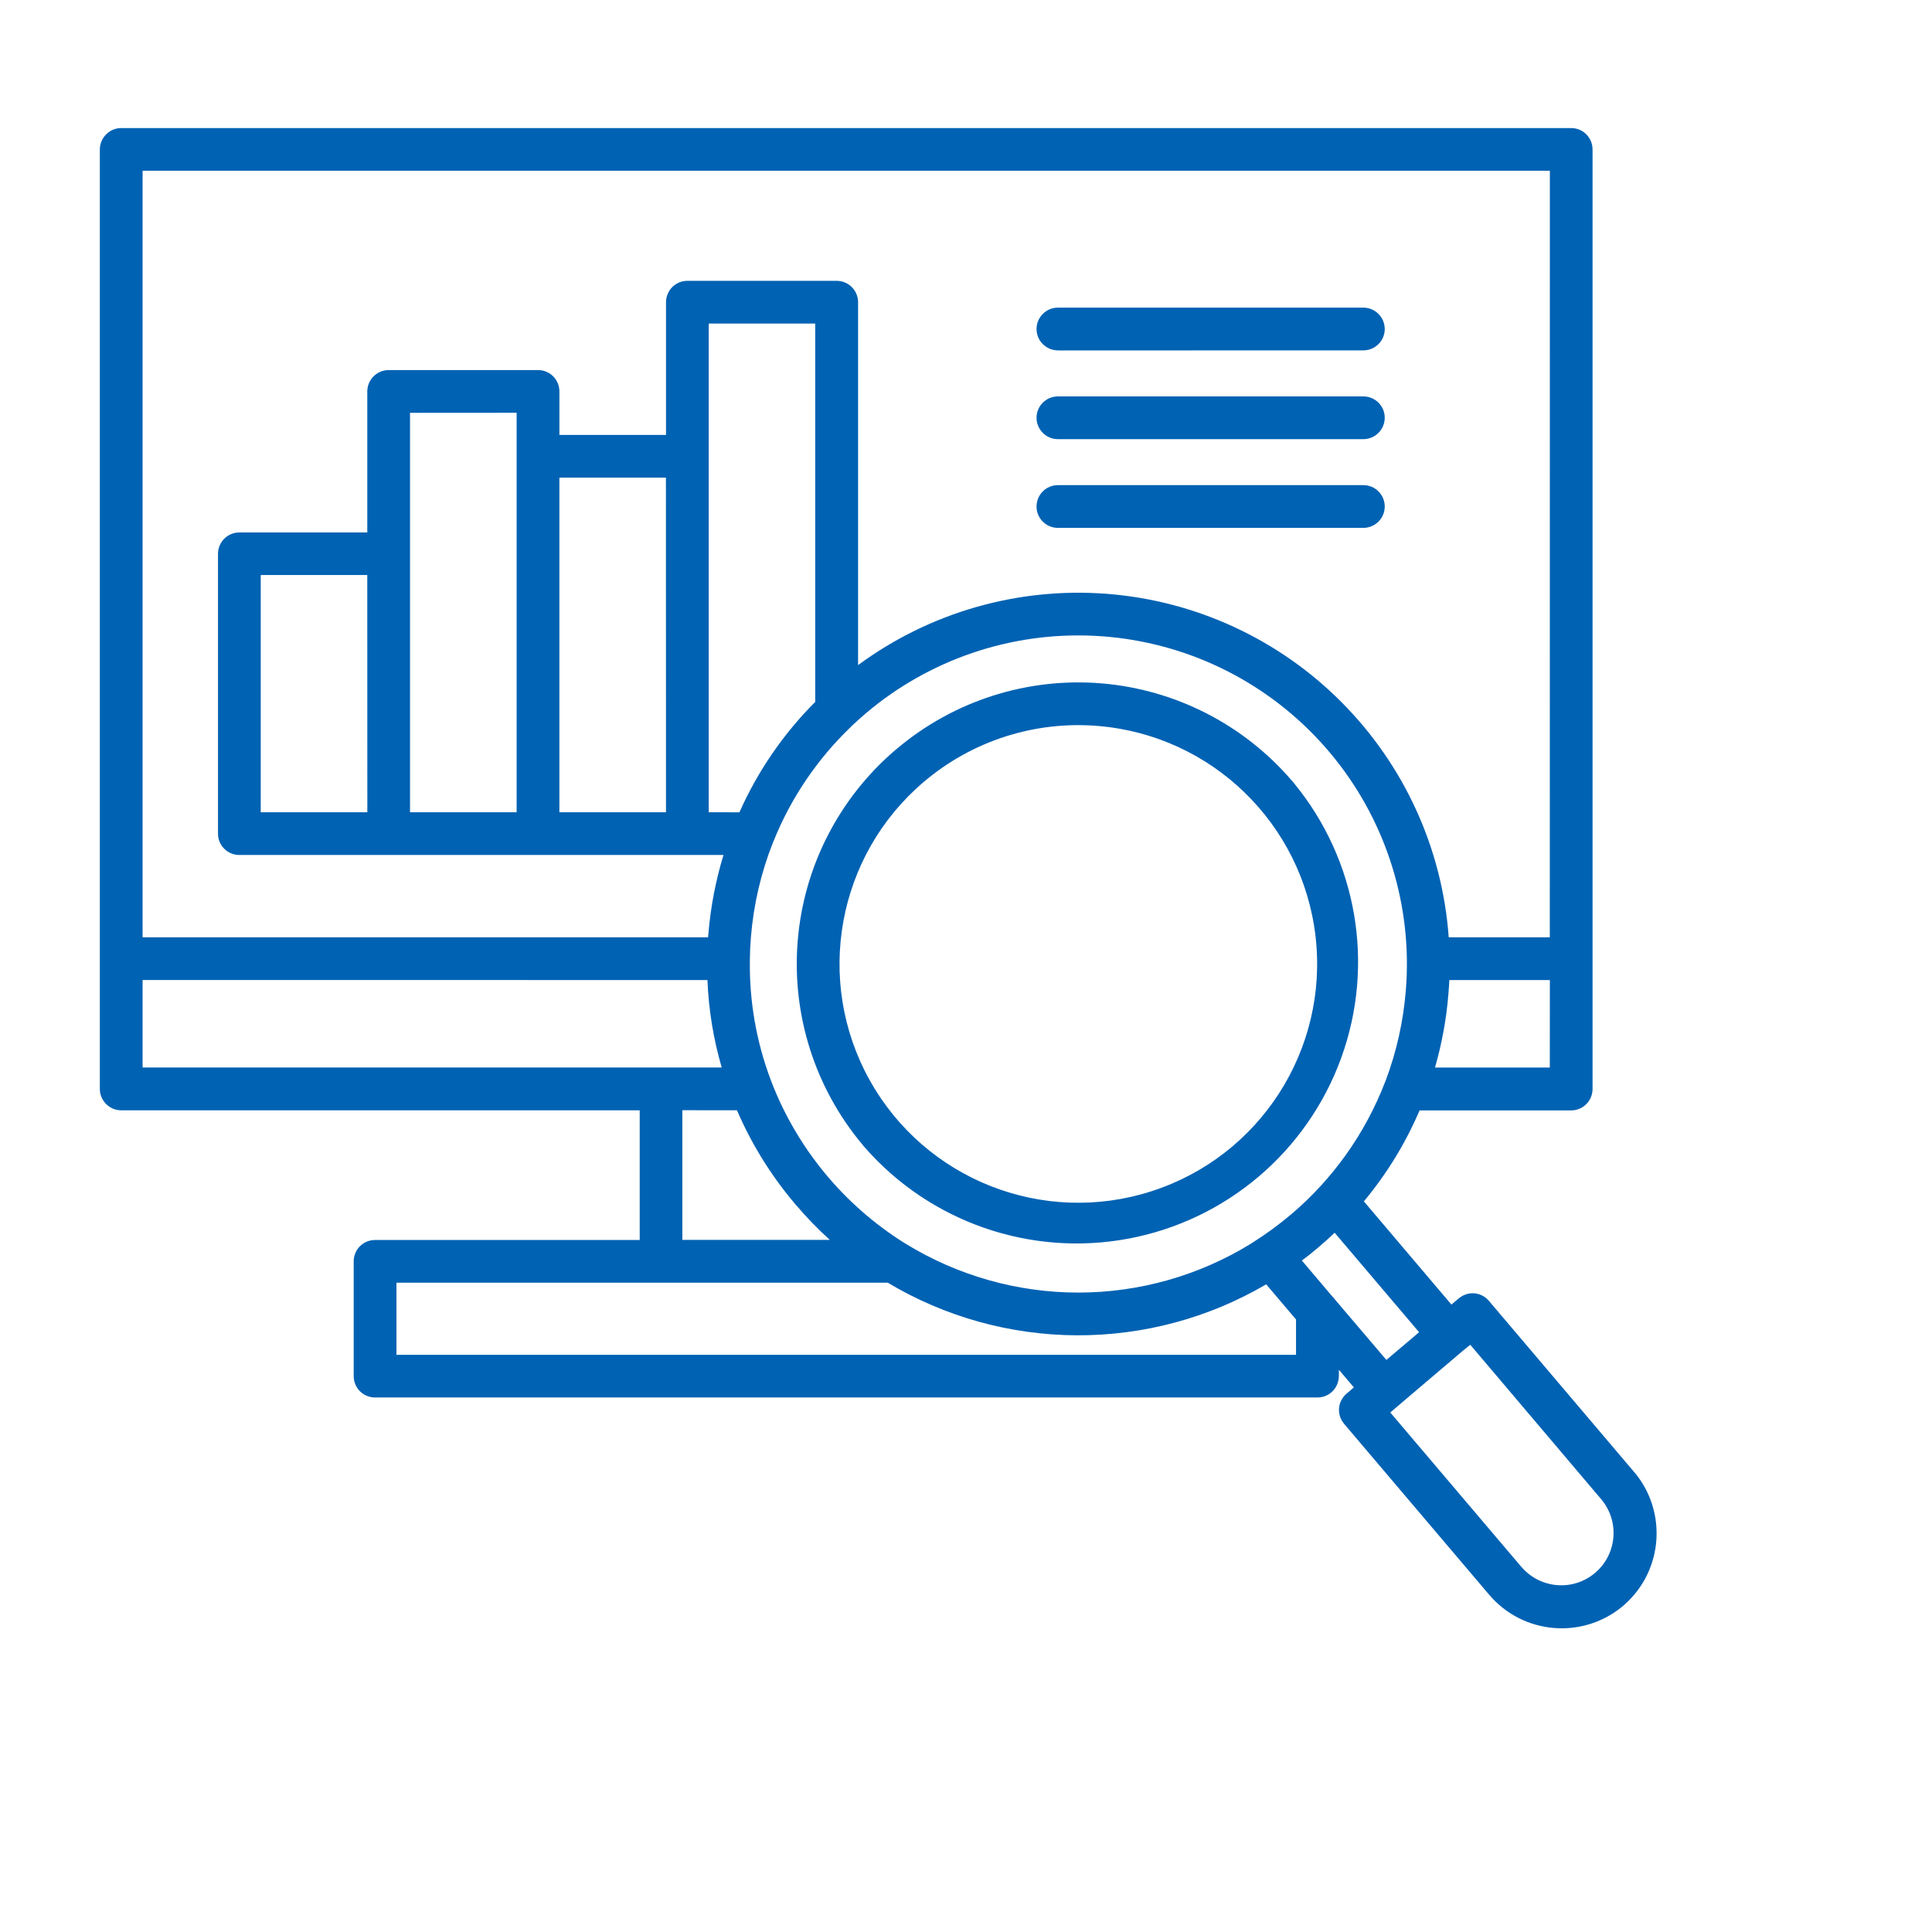
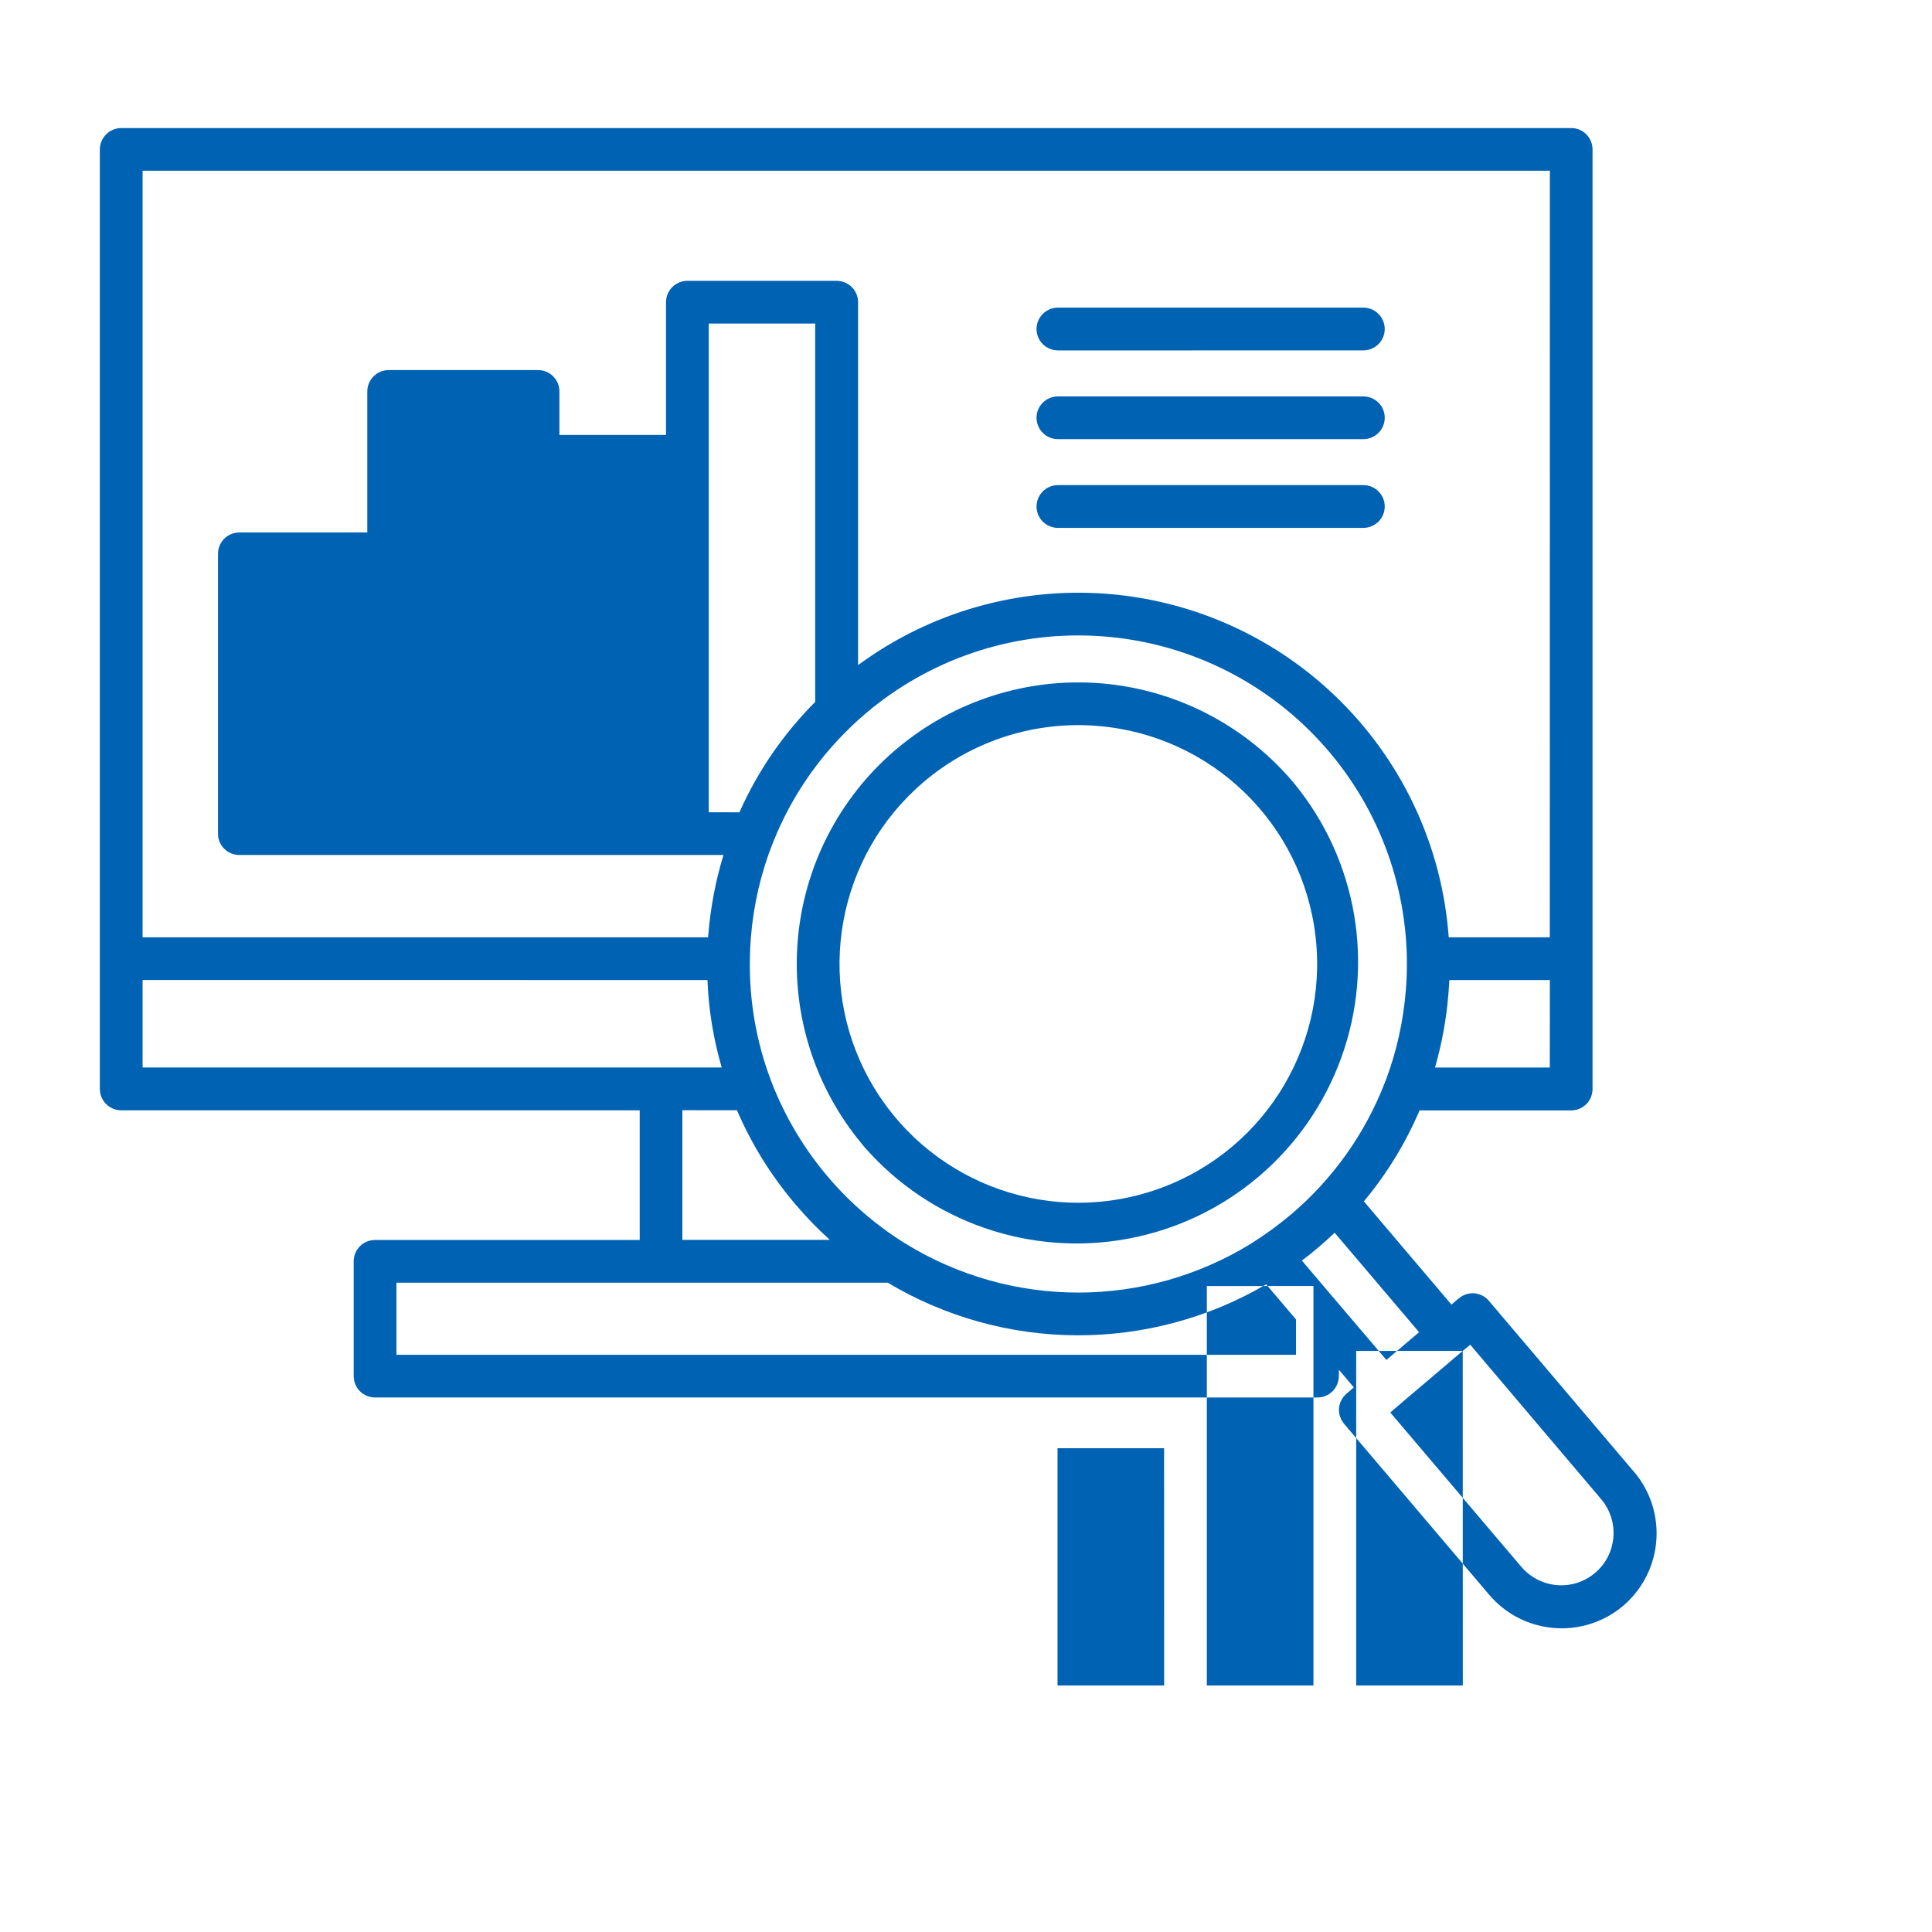
<svg xmlns="http://www.w3.org/2000/svg" version="1.1" viewBox="0 0 110 110">
-   <path d="m43.895 61.516c0.012 0.035 0.023 0.062 0.035 0.098 1.461 3.773 4.102 6.977 7.527 9.133 0.043 0.023 0.082 0.051 0.125 0.074h-0.004c2.953 1.812 6.352 2.773 9.816 2.773 3.465 0 6.859-0.961 9.812-2.773l0.113-0.074c0.766-0.48 1.492-1.016 2.184-1.598 2.383-2.019 4.223-4.606 5.348-7.519 0.016-0.043 0.031-0.086 0.051-0.125 0.613-1.633 0.996-3.348 1.137-5.09 0.051-0.59 0.07-1.184 0.062-1.777v-0.062c-0.078-4.75-1.961-9.293-5.266-12.703-3.305-3.414-7.785-5.441-12.527-5.672-4.746-0.234-9.402 1.348-13.023 4.422-0.262 0.223-0.512 0.449-0.758 0.68-0.035 0.039-0.07 0.07-0.105 0.105-1.891 1.816-3.379 4.012-4.363 6.445-0.016 0.043-0.031 0.082-0.051 0.121-0.684 1.723-1.105 3.539-1.254 5.387-0.035 0.402-0.055 0.809-0.059 1.219v0.062c-0.039 2.344 0.367 4.68 1.199 6.875zm7.062-18.793v-0.004c0.043-0.039 0.09-0.078 0.137-0.113 3.231-2.715 7.402-4.043 11.609-3.699 4.207 0.348 8.105 2.34 10.852 5.543 0.043 0.043 0.078 0.086 0.113 0.133 3.606 4.379 4.629 10.332 2.691 15.66-1.938 5.328-6.543 9.238-12.117 10.281-5.57 1.043-11.281-0.938-15.012-5.203-0.039-0.043-0.078-0.09-0.113-0.133v-0.004c-2.715-3.231-4.043-7.402-3.699-11.613 0.344-4.207 2.336-8.105 5.539-10.852zm11.547-1.391h0.004c-3.598-0.297-7.164 0.848-9.914 3.188-4.941 4.195-6.234 11.305-3.082 16.973 3.156 5.668 9.871 8.32 16.047 6.332 6.176-1.984 10.086-8.055 9.344-14.5-0.742-6.441-5.93-11.465-12.395-11.992zm-2.269-11.277c-0.672 0-1.219-0.543-1.219-1.215 0-0.676 0.547-1.219 1.219-1.219h17.391-0.004c0.672 0 1.219 0.543 1.219 1.219 0 0.672-0.547 1.215-1.219 1.215zm0-5.051c-0.672 0-1.219-0.547-1.219-1.219s0.547-1.215 1.219-1.215h17.391-0.004c0.672 0 1.219 0.543 1.219 1.215s-0.547 1.219-1.219 1.219zm0-5.051v-0.004c-0.672 0-1.219-0.543-1.219-1.215s0.547-1.219 1.219-1.219h17.391-0.004c0.672 0 1.219 0.547 1.219 1.219s-0.547 1.215-1.219 1.215zm-18.273 43.262-3.113-0.004v7.383h8.402v0.004c-0.68-0.617-1.32-1.273-1.914-1.973-0.043-0.039-0.082-0.082-0.113-0.133-1.344-1.59-2.441-3.367-3.266-5.281zm8.582 9.816h-27.973v4.106h51.219v-2.012l-1.699-2c-3.269 1.918-6.996 2.918-10.785 2.902-3.793-0.016-7.508-1.051-10.762-2.996zm23.578-1.262 1.758 2.074h0.004c0.039 0.035 0.074 0.078 0.102 0.121l2.949 3.465 1.863-1.578-4.809-5.664c-0.289 0.281-0.598 0.551-0.906 0.816-0.309 0.266-0.633 0.527-0.957 0.762zm3.531-3.367 4.984 5.875 0.422-0.355h0.004c0.242-0.207 0.562-0.312 0.883-0.285 0.32 0.027 0.617 0.18 0.824 0.426l8.27 9.746h0.004c1.898 2.25 1.652 5.609-0.559 7.559-0.047 0.043-0.094 0.082-0.141 0.121-2.285 1.863-5.641 1.559-7.551-0.684l-8.273-9.746h0.004c-0.207-0.246-0.312-0.562-0.285-0.883 0.027-0.32 0.184-0.617 0.43-0.828l0.414-0.355-0.852-1.004v0.359h-0.004c0 0.672-0.543 1.219-1.215 1.219h-53.656c-0.324 0-0.633-0.129-0.863-0.355-0.227-0.23-0.355-0.539-0.355-0.863v-6.535c0-0.324 0.129-0.633 0.355-0.859 0.23-0.23 0.539-0.355 0.863-0.355h15.066v-7.383h-29.523c-0.668-0.004-1.211-0.547-1.215-1.215v-53.492c0.004-0.672 0.547-1.215 1.215-1.219h82.559c0.672 0 1.215 0.547 1.215 1.219v53.492c0 0.672-0.543 1.219-1.215 1.219h-8.633c-0.801 1.871-1.871 3.621-3.176 5.184zm4.051-7.621h6.535l0.004-4.981h-5.723c-0.016 0.273-0.031 0.535-0.055 0.809v-0.004c-0.113 1.414-0.371 2.812-0.762 4.176zm0.781-7.414h5.754l0.004-43.645h-80.125v43.645h32.199c0-0.062 0.008-0.133 0.016-0.203v0.004c0.125-1.523 0.414-3.027 0.859-4.488h-27.566c-0.324 0-0.633-0.129-0.859-0.355-0.23-0.23-0.359-0.539-0.355-0.863v-15.938c0.004-0.668 0.547-1.207 1.215-1.207h7.285v-8.031c0.004-0.672 0.547-1.215 1.219-1.215h8.504c0.672 0 1.215 0.543 1.215 1.215v2.477h6.07v-7.555c0-0.324 0.129-0.633 0.355-0.863 0.23-0.227 0.539-0.355 0.859-0.355h8.504c0.324 0 0.633 0.129 0.859 0.355 0.23 0.23 0.359 0.539 0.359 0.863v20.66c4.078-3.004 9.098-4.445 14.152-4.059 5.051 0.387 9.793 2.574 13.367 6.164 3.578 3.59 5.746 8.344 6.109 13.395zm-42.211 2.434-32.156-0.004v4.981h32.973c-0.473-1.621-0.746-3.293-0.812-4.981zm1.824-9.551 0.004-0.004c1.039-2.34 2.504-4.469 4.312-6.281v-21.543h-6.062v27.824zm41.184 30.664-3.715 3.156-0.41 0.352 7.488 8.82v-0.004c1.074 1.23 2.934 1.371 4.176 0.312 1.242-1.055 1.402-2.914 0.363-4.168l-7.473-8.816zm-45.367-49.719h-6.066v19.051h6.07zm-8.504-3.695-6.066 0.004v22.742h6.07v-22.742zm-8.5 9.238h-6.066v13.508h6.07z" fill="#0062B3" />
+   <path d="m43.895 61.516c0.012 0.035 0.023 0.062 0.035 0.098 1.461 3.773 4.102 6.977 7.527 9.133 0.043 0.023 0.082 0.051 0.125 0.074h-0.004c2.953 1.812 6.352 2.773 9.816 2.773 3.465 0 6.859-0.961 9.812-2.773l0.113-0.074c0.766-0.48 1.492-1.016 2.184-1.598 2.383-2.019 4.223-4.606 5.348-7.519 0.016-0.043 0.031-0.086 0.051-0.125 0.613-1.633 0.996-3.348 1.137-5.09 0.051-0.59 0.07-1.184 0.062-1.777v-0.062c-0.078-4.75-1.961-9.293-5.266-12.703-3.305-3.414-7.785-5.441-12.527-5.672-4.746-0.234-9.402 1.348-13.023 4.422-0.262 0.223-0.512 0.449-0.758 0.68-0.035 0.039-0.07 0.07-0.105 0.105-1.891 1.816-3.379 4.012-4.363 6.445-0.016 0.043-0.031 0.082-0.051 0.121-0.684 1.723-1.105 3.539-1.254 5.387-0.035 0.402-0.055 0.809-0.059 1.219v0.062c-0.039 2.344 0.367 4.68 1.199 6.875zm7.062-18.793v-0.004c0.043-0.039 0.09-0.078 0.137-0.113 3.231-2.715 7.402-4.043 11.609-3.699 4.207 0.348 8.105 2.34 10.852 5.543 0.043 0.043 0.078 0.086 0.113 0.133 3.606 4.379 4.629 10.332 2.691 15.66-1.938 5.328-6.543 9.238-12.117 10.281-5.57 1.043-11.281-0.938-15.012-5.203-0.039-0.043-0.078-0.09-0.113-0.133v-0.004c-2.715-3.231-4.043-7.402-3.699-11.613 0.344-4.207 2.336-8.105 5.539-10.852zm11.547-1.391h0.004c-3.598-0.297-7.164 0.848-9.914 3.188-4.941 4.195-6.234 11.305-3.082 16.973 3.156 5.668 9.871 8.32 16.047 6.332 6.176-1.984 10.086-8.055 9.344-14.5-0.742-6.441-5.93-11.465-12.395-11.992zm-2.269-11.277c-0.672 0-1.219-0.543-1.219-1.215 0-0.676 0.547-1.219 1.219-1.219h17.391-0.004c0.672 0 1.219 0.543 1.219 1.219 0 0.672-0.547 1.215-1.219 1.215zm0-5.051c-0.672 0-1.219-0.547-1.219-1.219s0.547-1.215 1.219-1.215h17.391-0.004c0.672 0 1.219 0.543 1.219 1.215s-0.547 1.219-1.219 1.219zm0-5.051v-0.004c-0.672 0-1.219-0.543-1.219-1.215s0.547-1.219 1.219-1.219h17.391-0.004c0.672 0 1.219 0.547 1.219 1.219s-0.547 1.215-1.219 1.215zm-18.273 43.262-3.113-0.004v7.383h8.402v0.004c-0.68-0.617-1.32-1.273-1.914-1.973-0.043-0.039-0.082-0.082-0.113-0.133-1.344-1.59-2.441-3.367-3.266-5.281zm8.582 9.816h-27.973v4.106h51.219v-2.012l-1.699-2c-3.269 1.918-6.996 2.918-10.785 2.902-3.793-0.016-7.508-1.051-10.762-2.996zm23.578-1.262 1.758 2.074h0.004c0.039 0.035 0.074 0.078 0.102 0.121l2.949 3.465 1.863-1.578-4.809-5.664c-0.289 0.281-0.598 0.551-0.906 0.816-0.309 0.266-0.633 0.527-0.957 0.762zm3.531-3.367 4.984 5.875 0.422-0.355h0.004c0.242-0.207 0.562-0.312 0.883-0.285 0.32 0.027 0.617 0.18 0.824 0.426l8.27 9.746h0.004c1.898 2.25 1.652 5.609-0.559 7.559-0.047 0.043-0.094 0.082-0.141 0.121-2.285 1.863-5.641 1.559-7.551-0.684l-8.273-9.746h0.004c-0.207-0.246-0.312-0.562-0.285-0.883 0.027-0.32 0.184-0.617 0.43-0.828l0.414-0.355-0.852-1.004v0.359h-0.004c0 0.672-0.543 1.219-1.215 1.219h-53.656c-0.324 0-0.633-0.129-0.863-0.355-0.227-0.23-0.355-0.539-0.355-0.863v-6.535c0-0.324 0.129-0.633 0.355-0.859 0.23-0.23 0.539-0.355 0.863-0.355h15.066v-7.383h-29.523c-0.668-0.004-1.211-0.547-1.215-1.215v-53.492c0.004-0.672 0.547-1.215 1.215-1.219h82.559c0.672 0 1.215 0.547 1.215 1.219v53.492c0 0.672-0.543 1.219-1.215 1.219h-8.633c-0.801 1.871-1.871 3.621-3.176 5.184zm4.051-7.621h6.535l0.004-4.981h-5.723c-0.016 0.273-0.031 0.535-0.055 0.809v-0.004c-0.113 1.414-0.371 2.812-0.762 4.176zm0.781-7.414h5.754l0.004-43.645h-80.125v43.645h32.199c0-0.062 0.008-0.133 0.016-0.203v0.004c0.125-1.523 0.414-3.027 0.859-4.488h-27.566c-0.324 0-0.633-0.129-0.859-0.355-0.23-0.23-0.359-0.539-0.355-0.863v-15.938c0.004-0.668 0.547-1.207 1.215-1.207h7.285v-8.031c0.004-0.672 0.547-1.215 1.219-1.215h8.504c0.672 0 1.215 0.543 1.215 1.215v2.477h6.07v-7.555c0-0.324 0.129-0.633 0.355-0.863 0.23-0.227 0.539-0.355 0.859-0.355h8.504c0.324 0 0.633 0.129 0.859 0.355 0.23 0.23 0.359 0.539 0.359 0.863v20.66c4.078-3.004 9.098-4.445 14.152-4.059 5.051 0.387 9.793 2.574 13.367 6.164 3.578 3.59 5.746 8.344 6.109 13.395zm-42.211 2.434-32.156-0.004v4.981h32.973c-0.473-1.621-0.746-3.293-0.812-4.981zm1.824-9.551 0.004-0.004c1.039-2.34 2.504-4.469 4.312-6.281v-21.543h-6.062v27.824zm41.184 30.664-3.715 3.156-0.41 0.352 7.488 8.82v-0.004c1.074 1.23 2.934 1.371 4.176 0.312 1.242-1.055 1.402-2.914 0.363-4.168l-7.473-8.816zh-6.066v19.051h6.07zm-8.504-3.695-6.066 0.004v22.742h6.07v-22.742zm-8.5 9.238h-6.066v13.508h6.07z" fill="#0062B3" />
</svg>